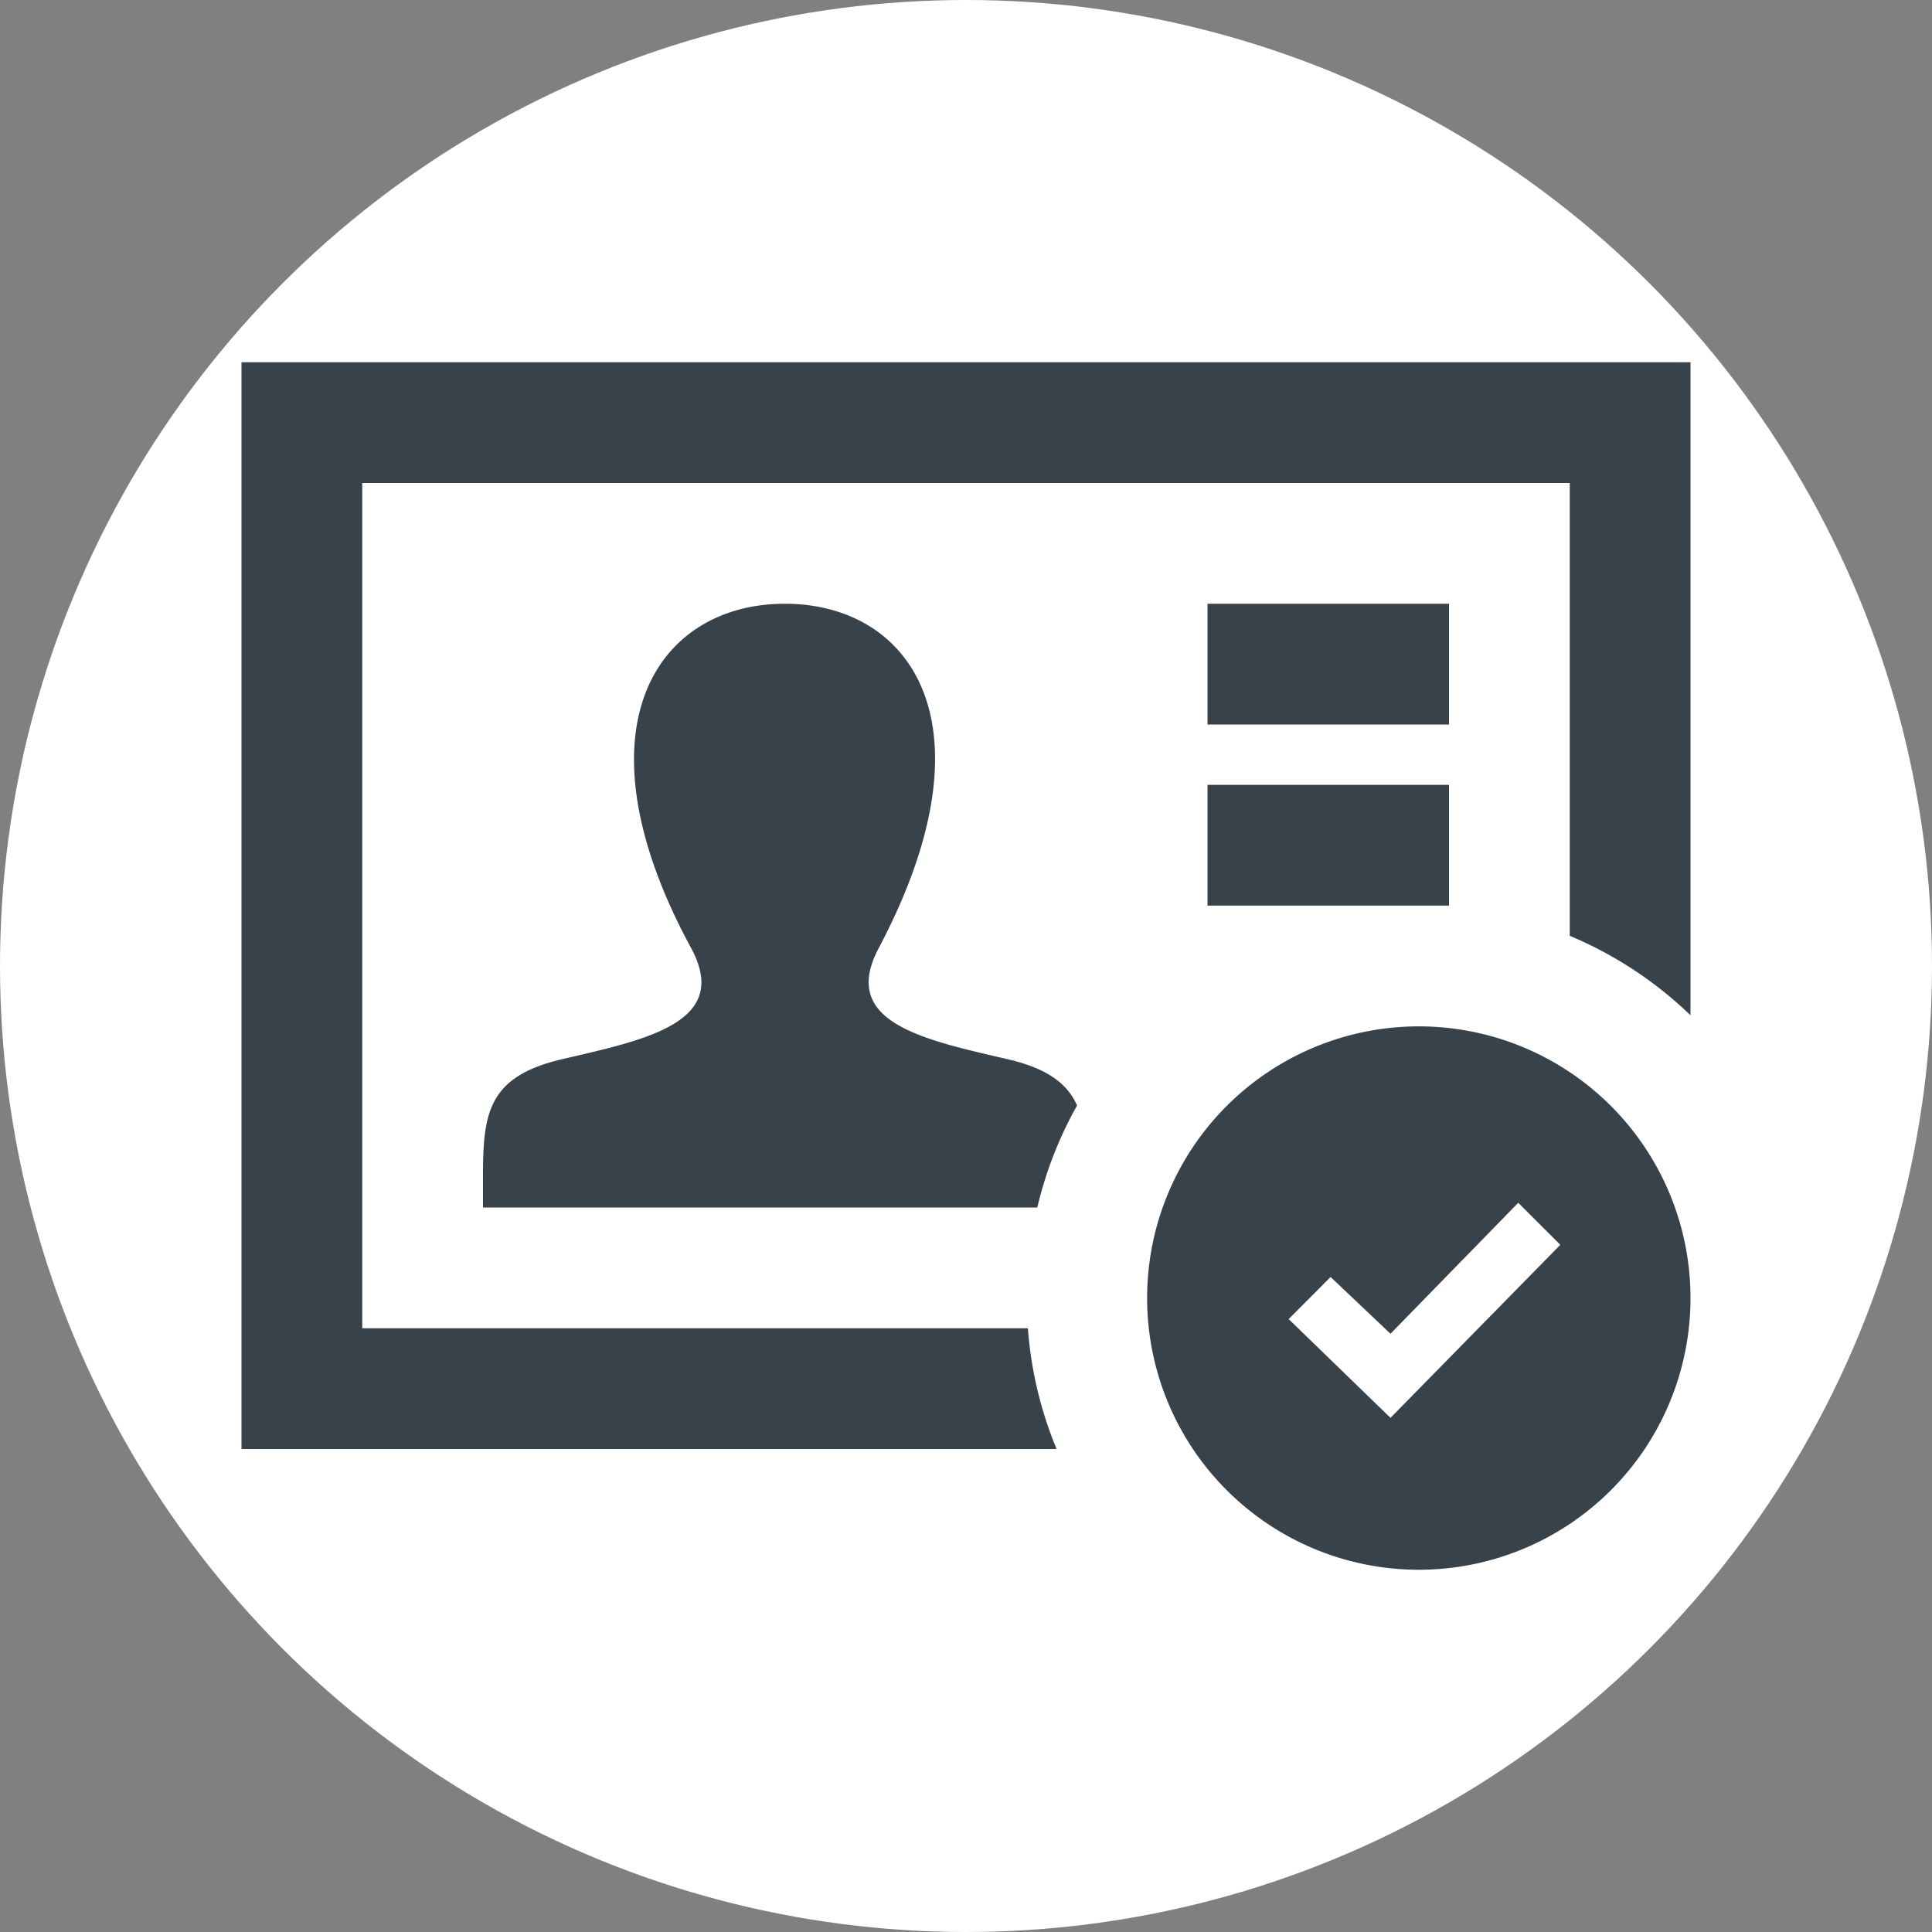
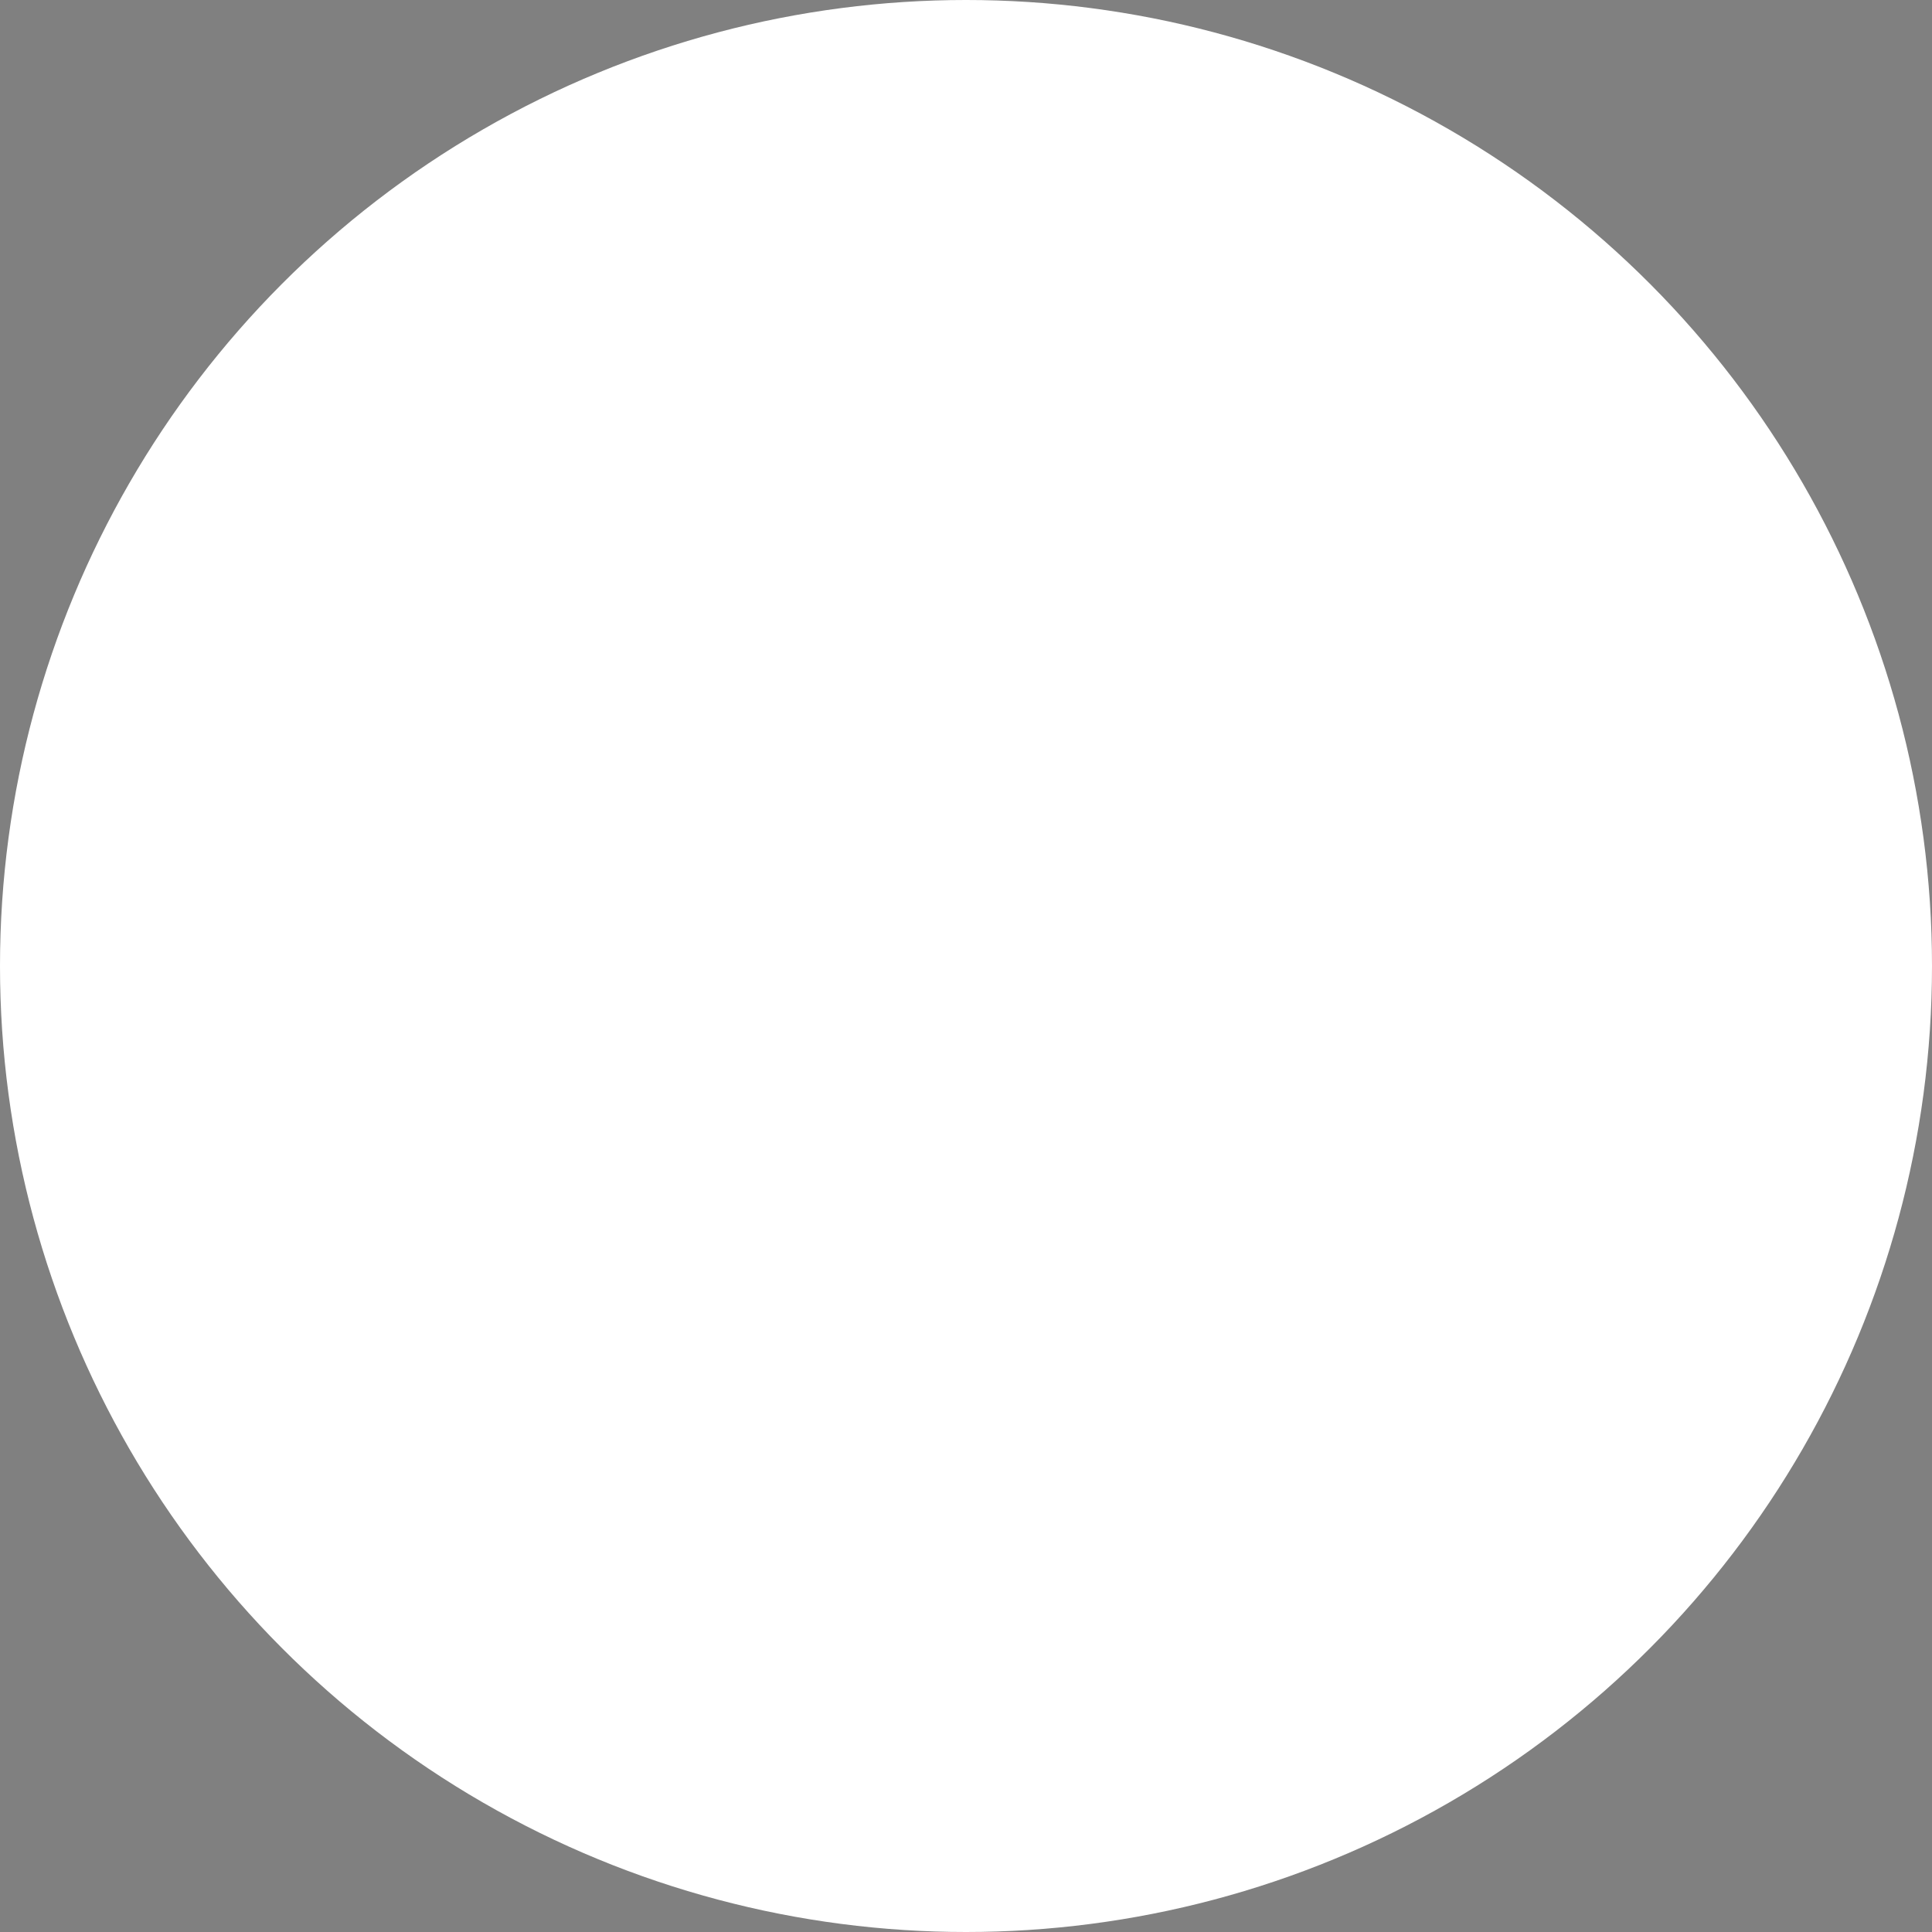
<svg xmlns="http://www.w3.org/2000/svg" width="96" height="96" viewBox="0 0 96 96">
  <rect x="0" y="0" width="96" height="96" fill="#808080" stroke="none" />
  <defs>
    <style>.a{fill:#fff;}.b{fill:#37424a;}</style>
  </defs>
  <circle class="a" cx="48" cy="48" r="48" />
-   <path class="b" d="M41.52,38.93A19.35,19.35,0,0,0,39.543,44H12V42.749c-.012-3.336.132-5.241,3.972-6.129,4.209-.972,8.361-1.839,6.363-5.523C16.419,20.186,20.649,14,27,14c6.231,0,10.563,5.955,4.668,17.1-1.944,3.66,2.061,4.53,6.363,5.523C40.047,37.085,41.031,37.841,41.52,38.93ZM39.075,50H6V8H66V30.5a19.5,19.5,0,0,1,6,3.948V2H0V56H40.5A19.424,19.424,0,0,1,39.075,50ZM60,23H48v6H60ZM48,20H60V14H48ZM58.5,35A13.5,13.5,0,1,0,72,48.5,13.5,13.5,0,0,0,58.5,35ZM57.093,54.452l-5.061-4.908,2.085-2.091,2.976,2.82,6.348-6.507,2.091,2.088Z" transform="translate(12 16)" />
</svg>